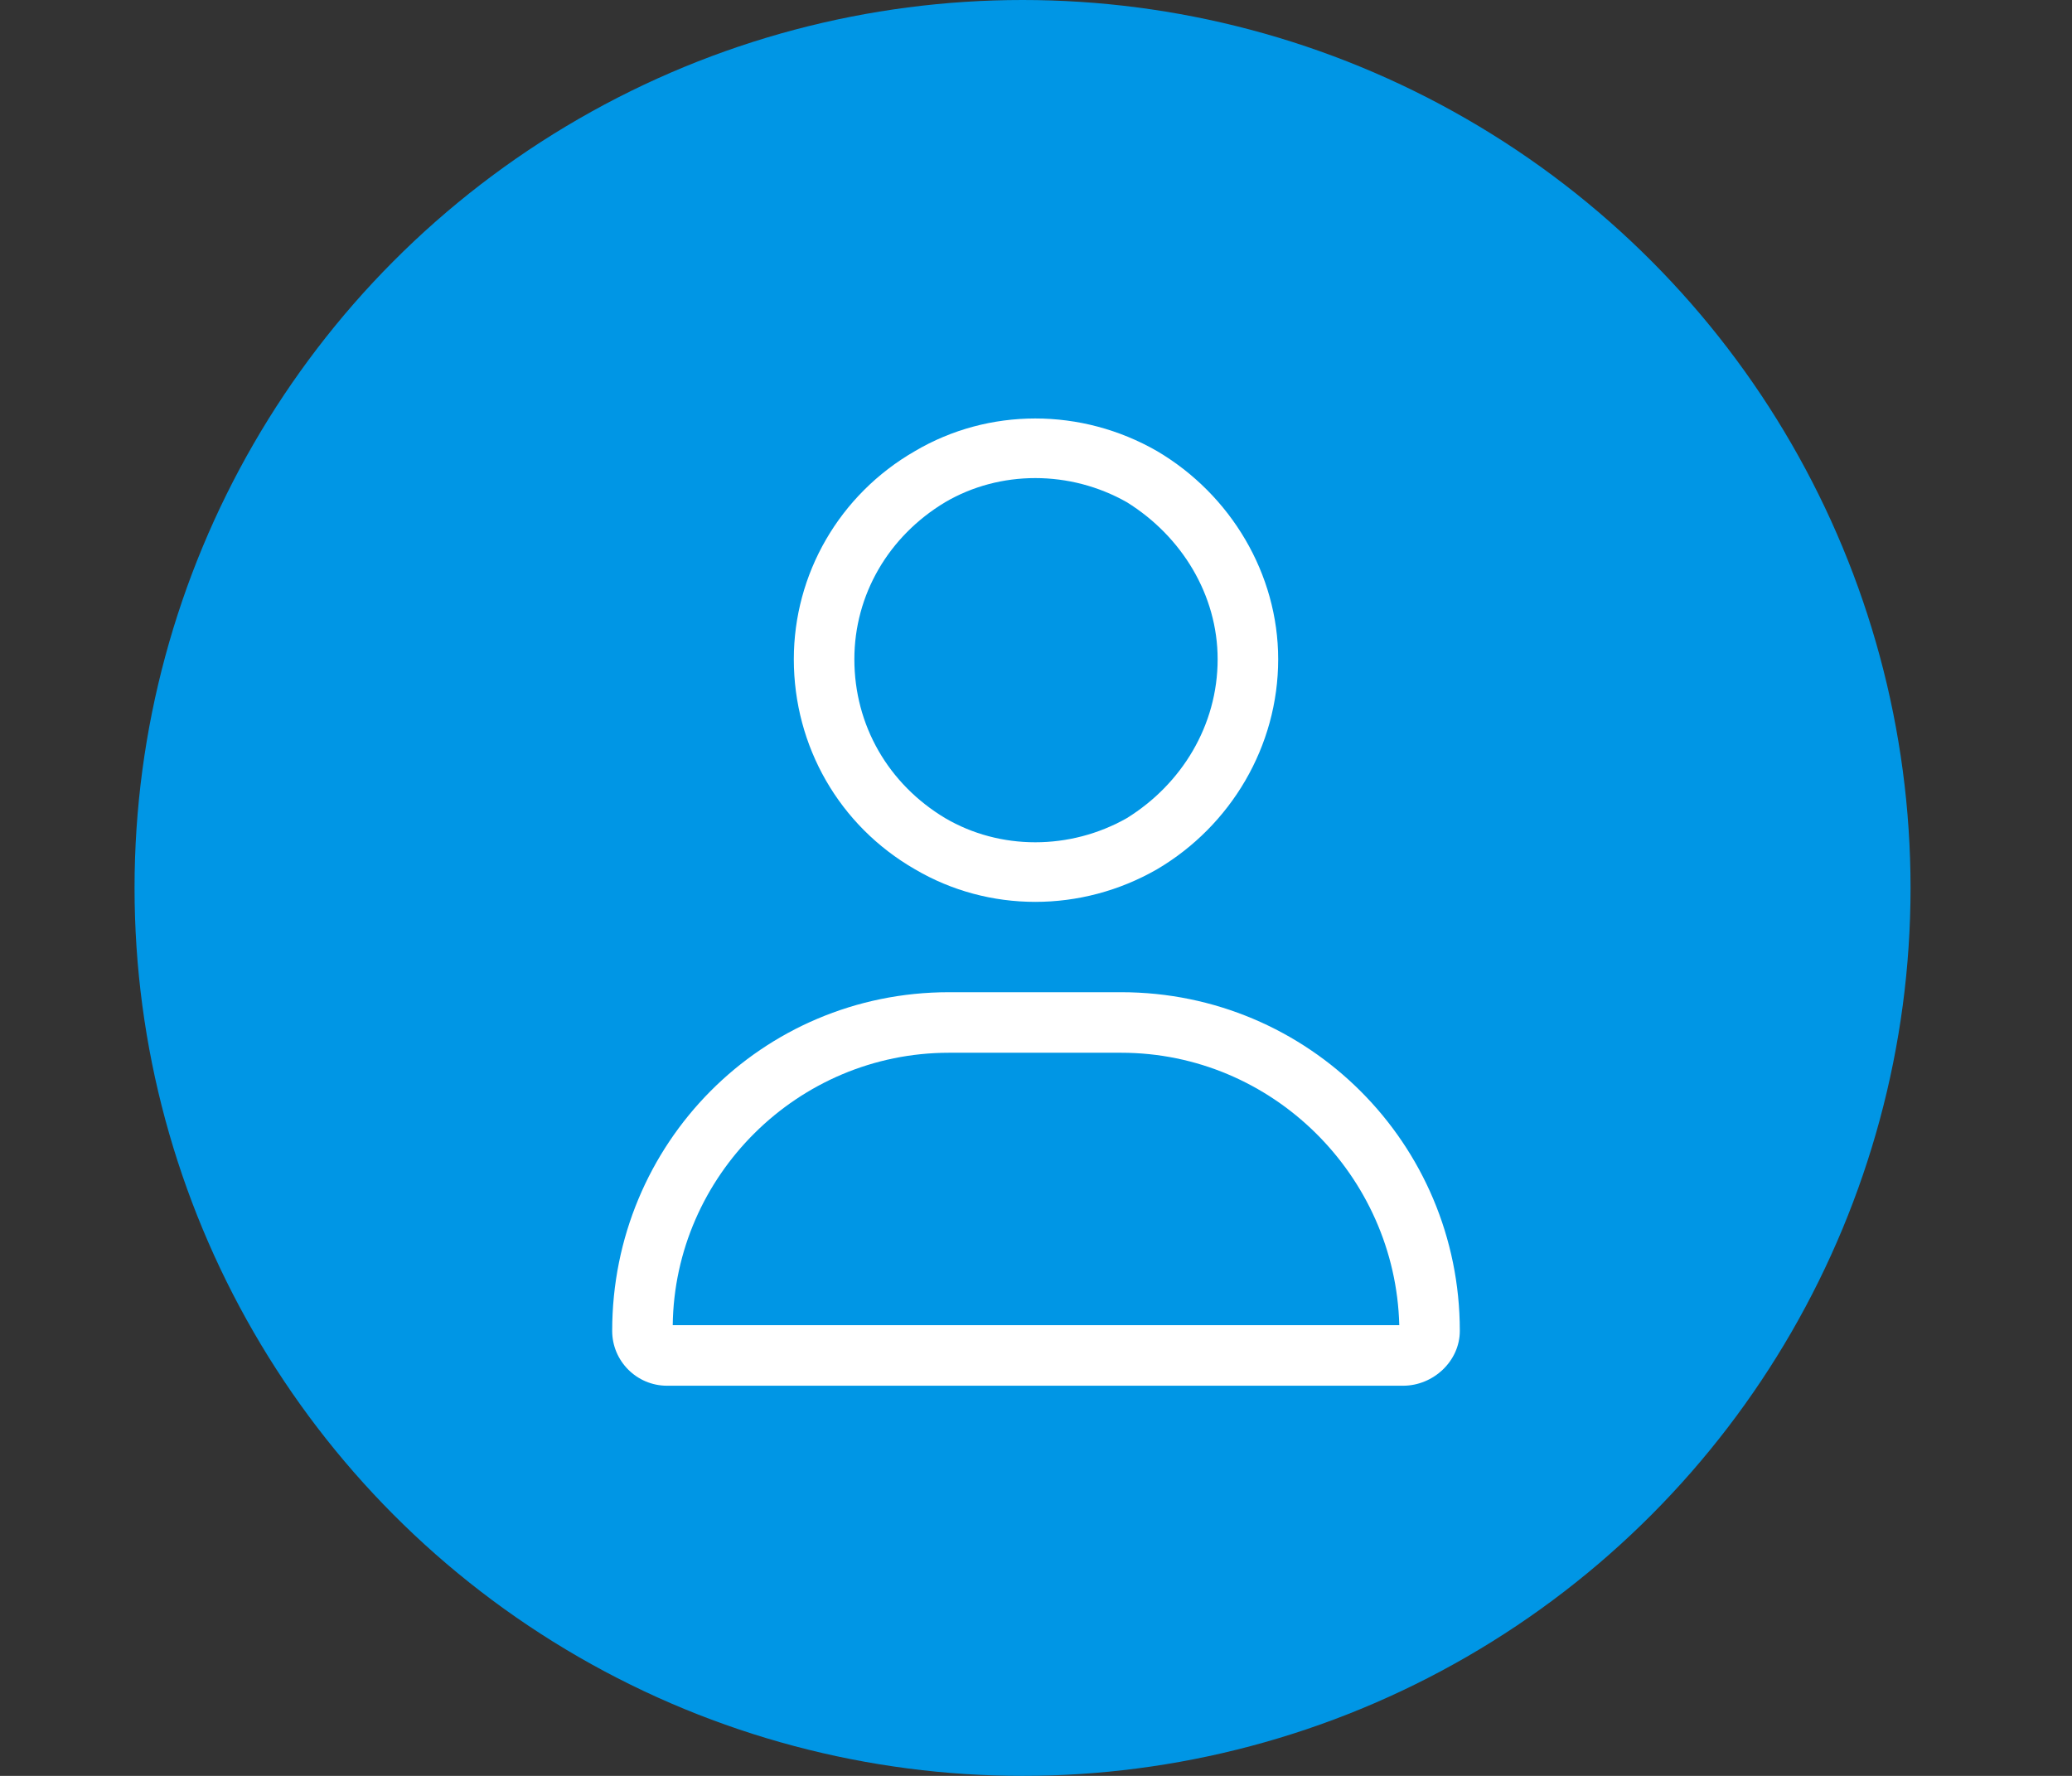
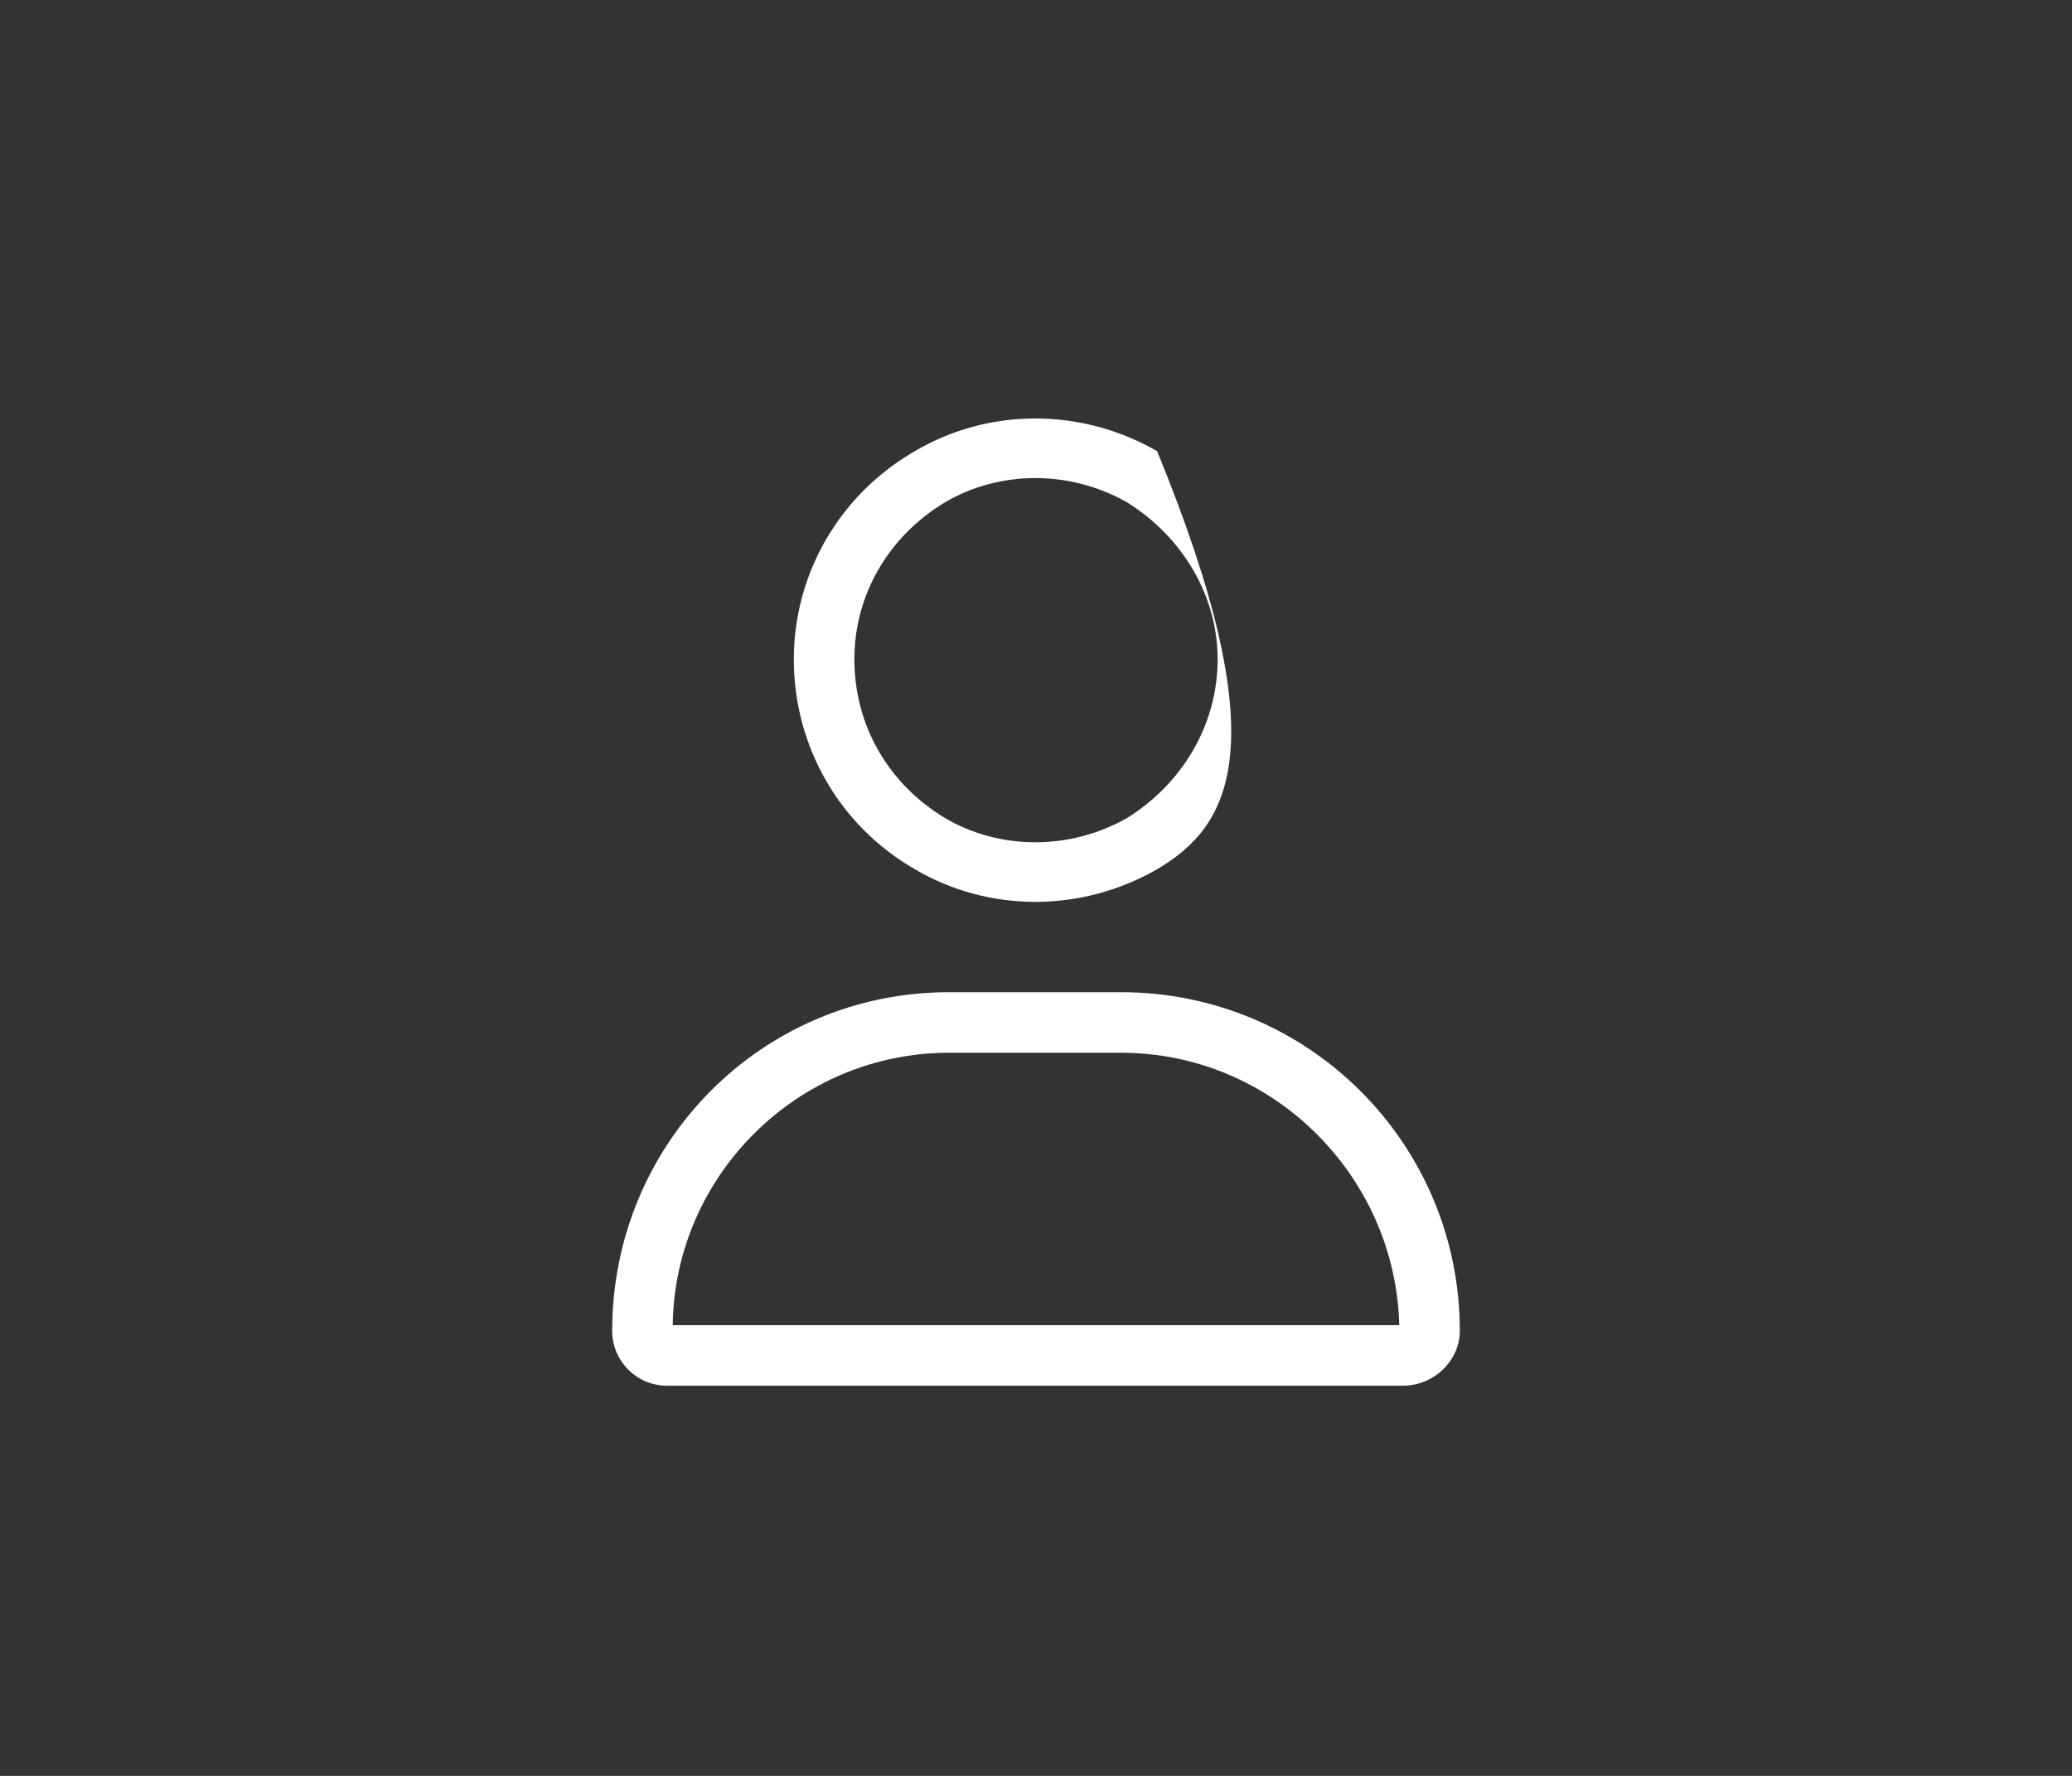
<svg xmlns="http://www.w3.org/2000/svg" width="77" height="66" viewBox="0 0 77 66" fill="none">
  <rect x="0" y="0" width="77" height="66" fill="#333333" stroke="none" />
-   <circle cx="38" cy="33" r="33" fill="#0096E5" />
-   <path d="M45.25 24.5C45.25 22.109 43.914 19.93 41.875 18.664C39.766 17.469 37.164 17.469 35.125 18.664C33.016 19.93 31.75 22.109 31.75 24.5C31.75 26.961 33.016 29.141 35.125 30.406C37.164 31.602 39.766 31.602 41.875 30.406C43.914 29.141 45.25 26.961 45.25 24.5ZM29.5 24.5C29.5 21.336 31.188 18.383 34 16.766C36.742 15.148 40.188 15.148 43 16.766C45.742 18.383 47.5 21.336 47.5 24.5C47.5 27.734 45.742 30.688 43 32.305C40.188 33.922 36.742 33.922 34 32.305C31.188 30.688 29.5 27.734 29.5 24.5ZM25 49.25H52C51.859 43.695 47.289 39.125 41.664 39.125H35.266C29.641 39.125 25.07 43.695 25 49.25ZM22.75 49.461C22.75 42.5 28.305 36.875 35.266 36.875H41.664C48.625 36.875 54.25 42.5 54.25 49.461C54.25 50.586 53.266 51.5 52.141 51.5H24.789C23.664 51.5 22.75 50.586 22.75 49.461Z" fill="white" />
+   <path d="M45.25 24.5C45.25 22.109 43.914 19.93 41.875 18.664C39.766 17.469 37.164 17.469 35.125 18.664C33.016 19.93 31.75 22.109 31.75 24.5C31.75 26.961 33.016 29.141 35.125 30.406C37.164 31.602 39.766 31.602 41.875 30.406C43.914 29.141 45.25 26.961 45.25 24.5ZM29.5 24.5C29.5 21.336 31.188 18.383 34 16.766C36.742 15.148 40.188 15.148 43 16.766C47.5 27.734 45.742 30.688 43 32.305C40.188 33.922 36.742 33.922 34 32.305C31.188 30.688 29.5 27.734 29.5 24.5ZM25 49.25H52C51.859 43.695 47.289 39.125 41.664 39.125H35.266C29.641 39.125 25.07 43.695 25 49.25ZM22.75 49.461C22.75 42.5 28.305 36.875 35.266 36.875H41.664C48.625 36.875 54.25 42.5 54.25 49.461C54.25 50.586 53.266 51.5 52.141 51.5H24.789C23.664 51.5 22.75 50.586 22.75 49.461Z" fill="white" />
</svg>